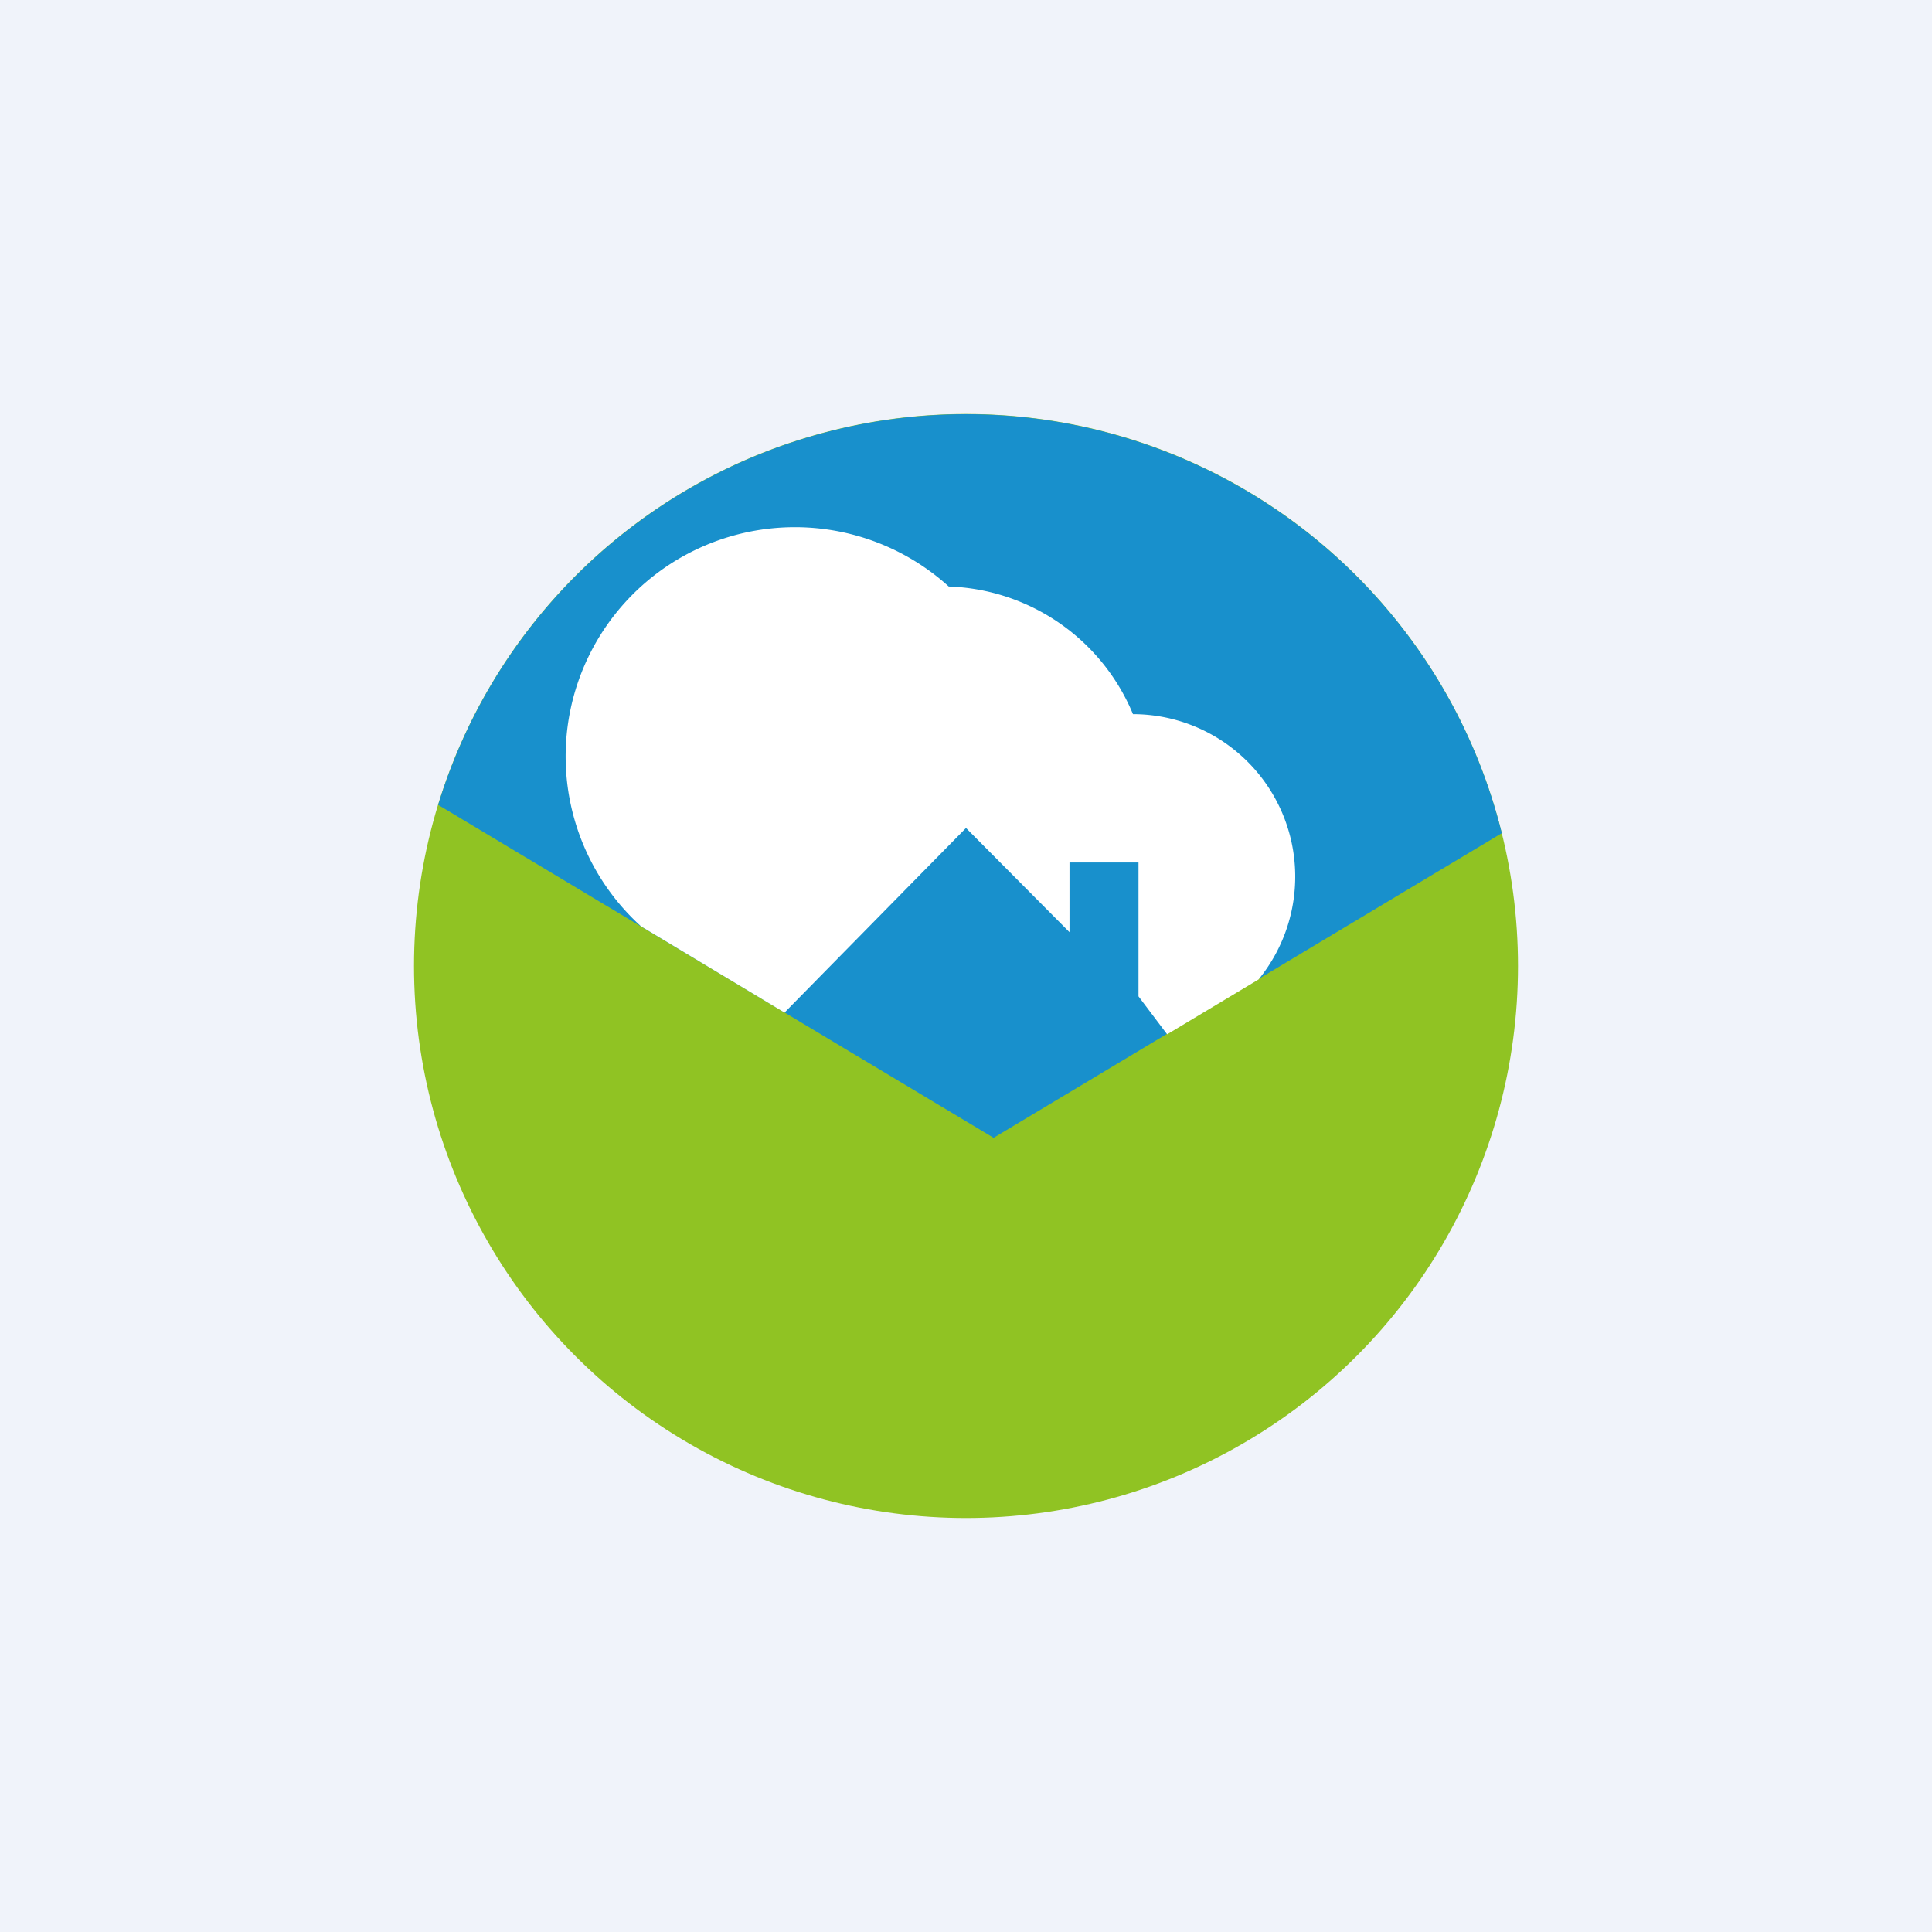
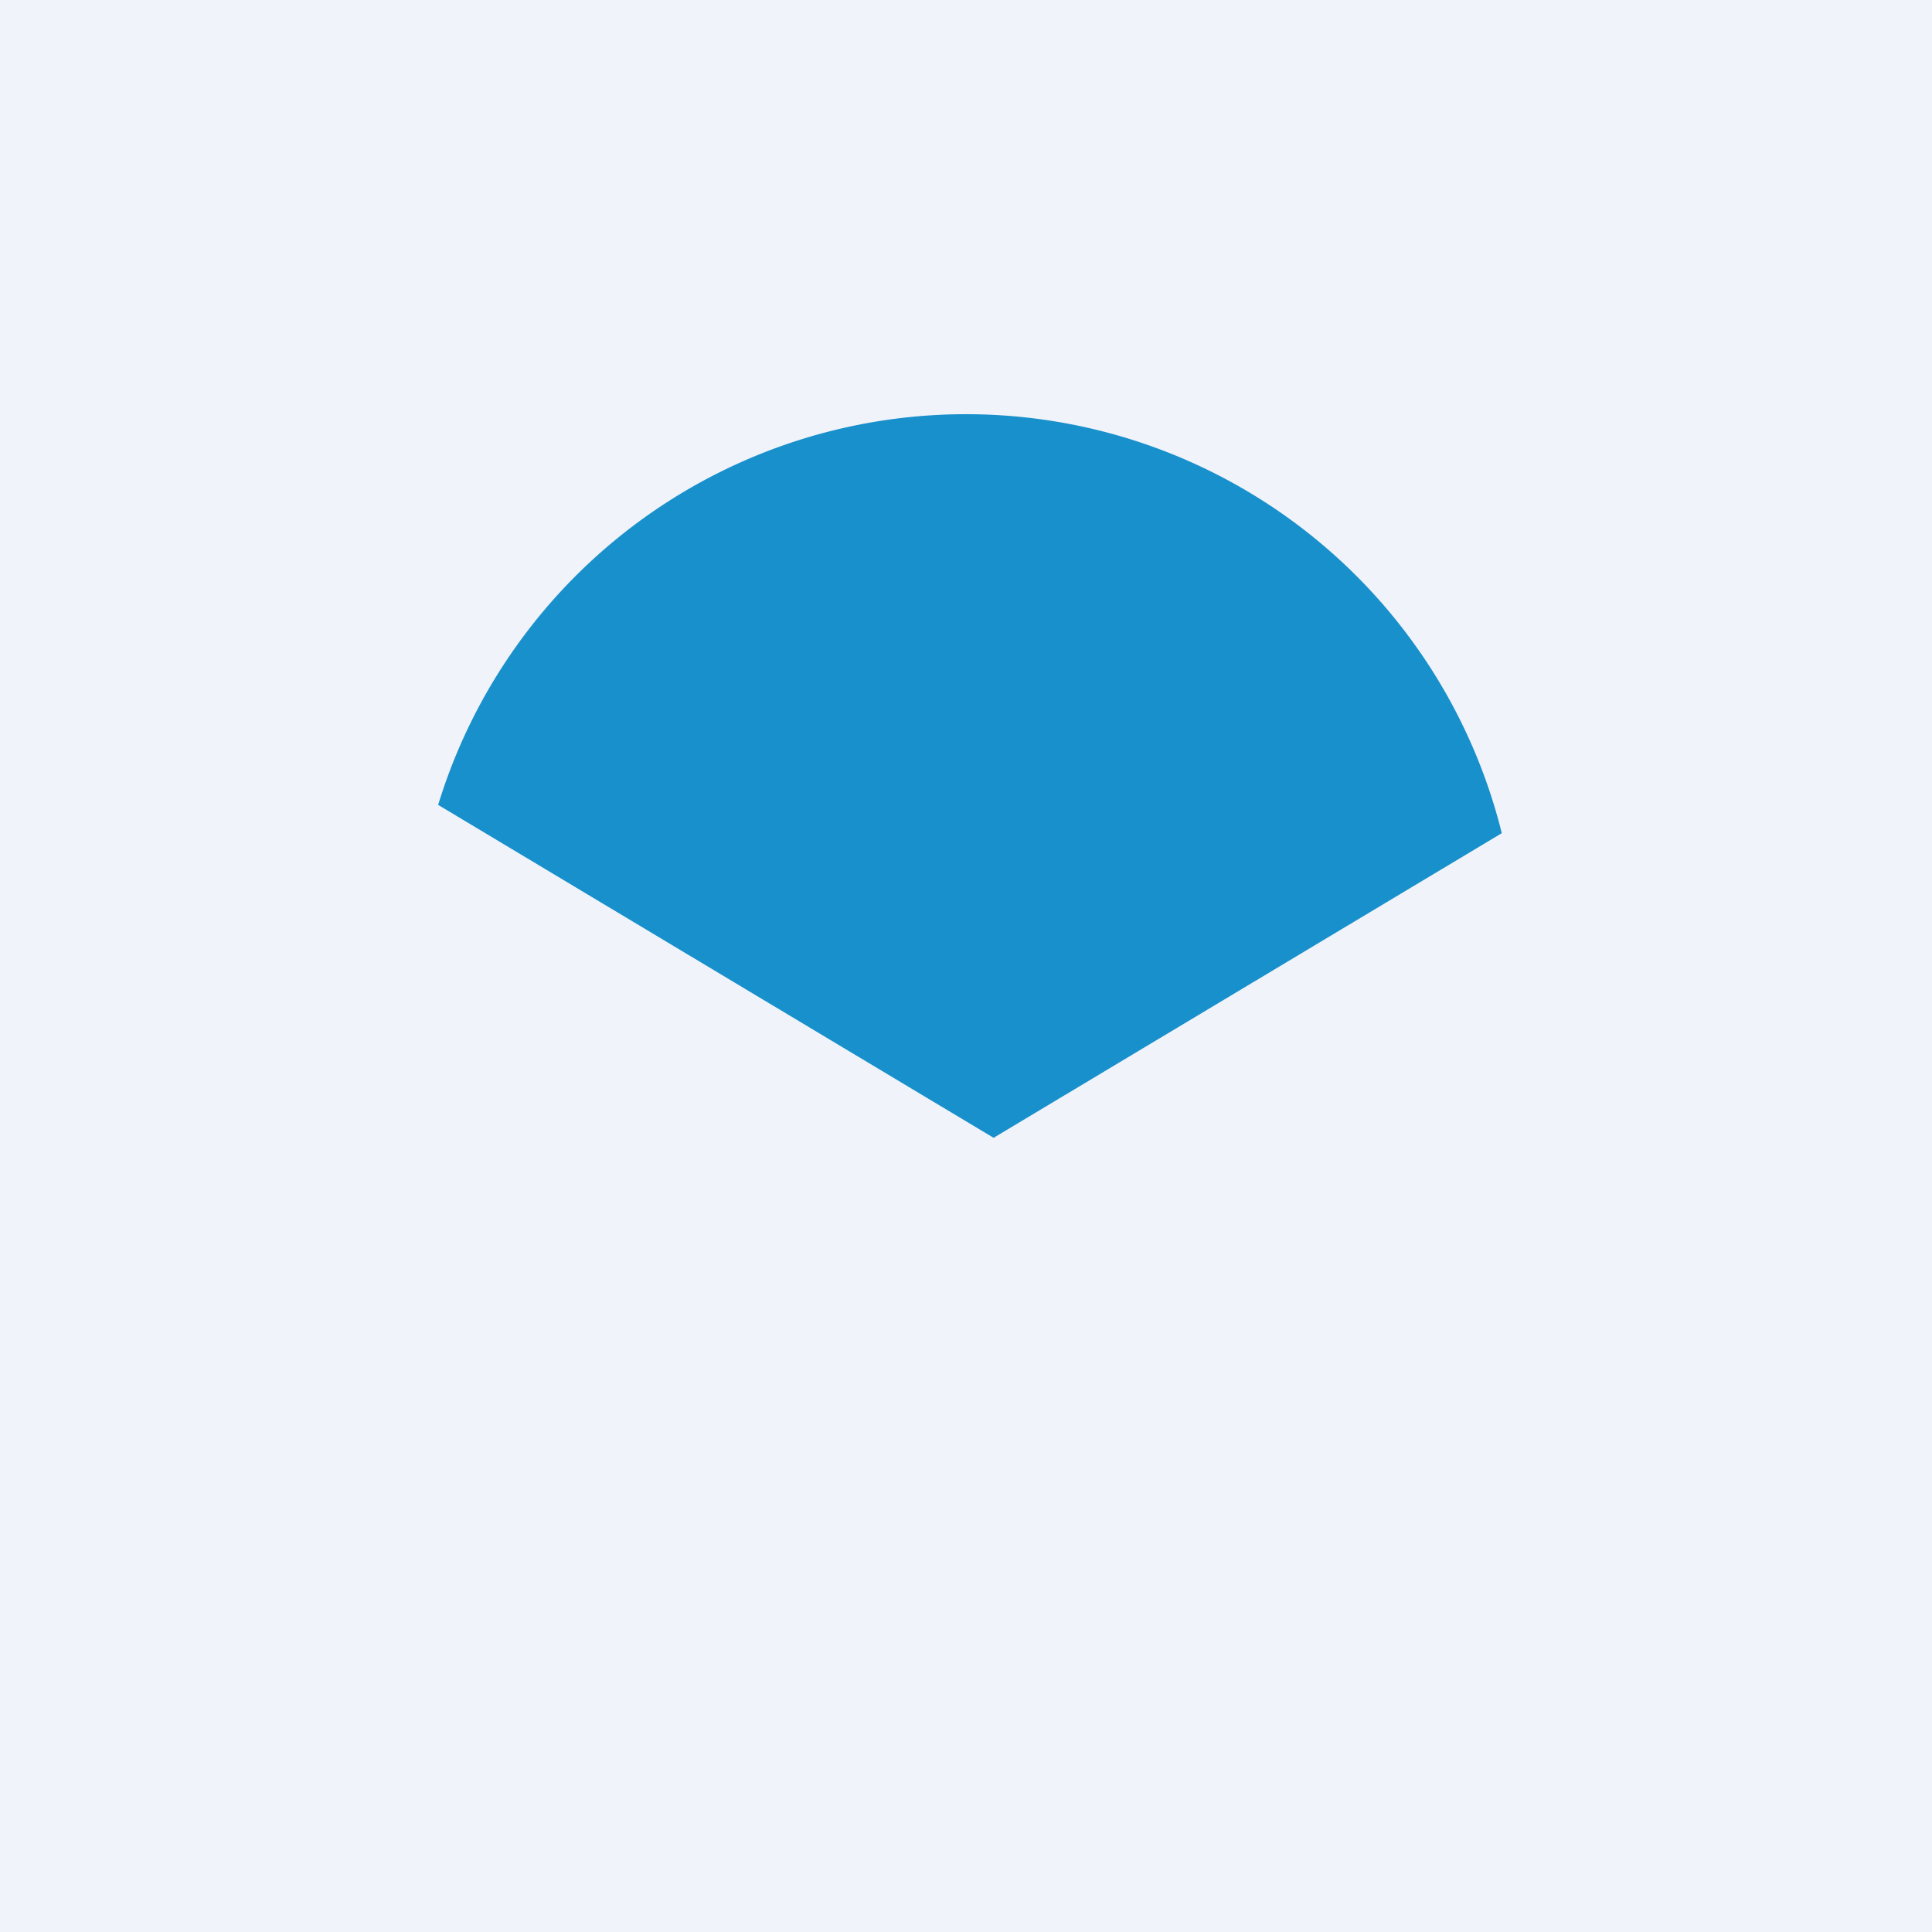
<svg xmlns="http://www.w3.org/2000/svg" width="56" height="56" viewBox="0 0 56 56">
  <path fill="#F0F3FA" d="M0 0h56v56H0z" />
-   <circle cx="28" cy="28" r="16" fill="#90C323" />
  <path d="M43.53 24.15 28.8 32.98l-16.1-9.65a16 16 0 0 1 30.83.82Z" fill="#1890CC" />
-   <path d="m22.74 29.35-4.16-2.5A6.1 6.1 0 0 1 27.5 17a6 6 0 0 1 5.34 3.7 4.71 4.71 0 0 1 3.64 7.69l-2.65 1.59-.83-1.1V25h-2v2.02L28 24l-5.26 5.35Z" fill="#fff" />
</svg>